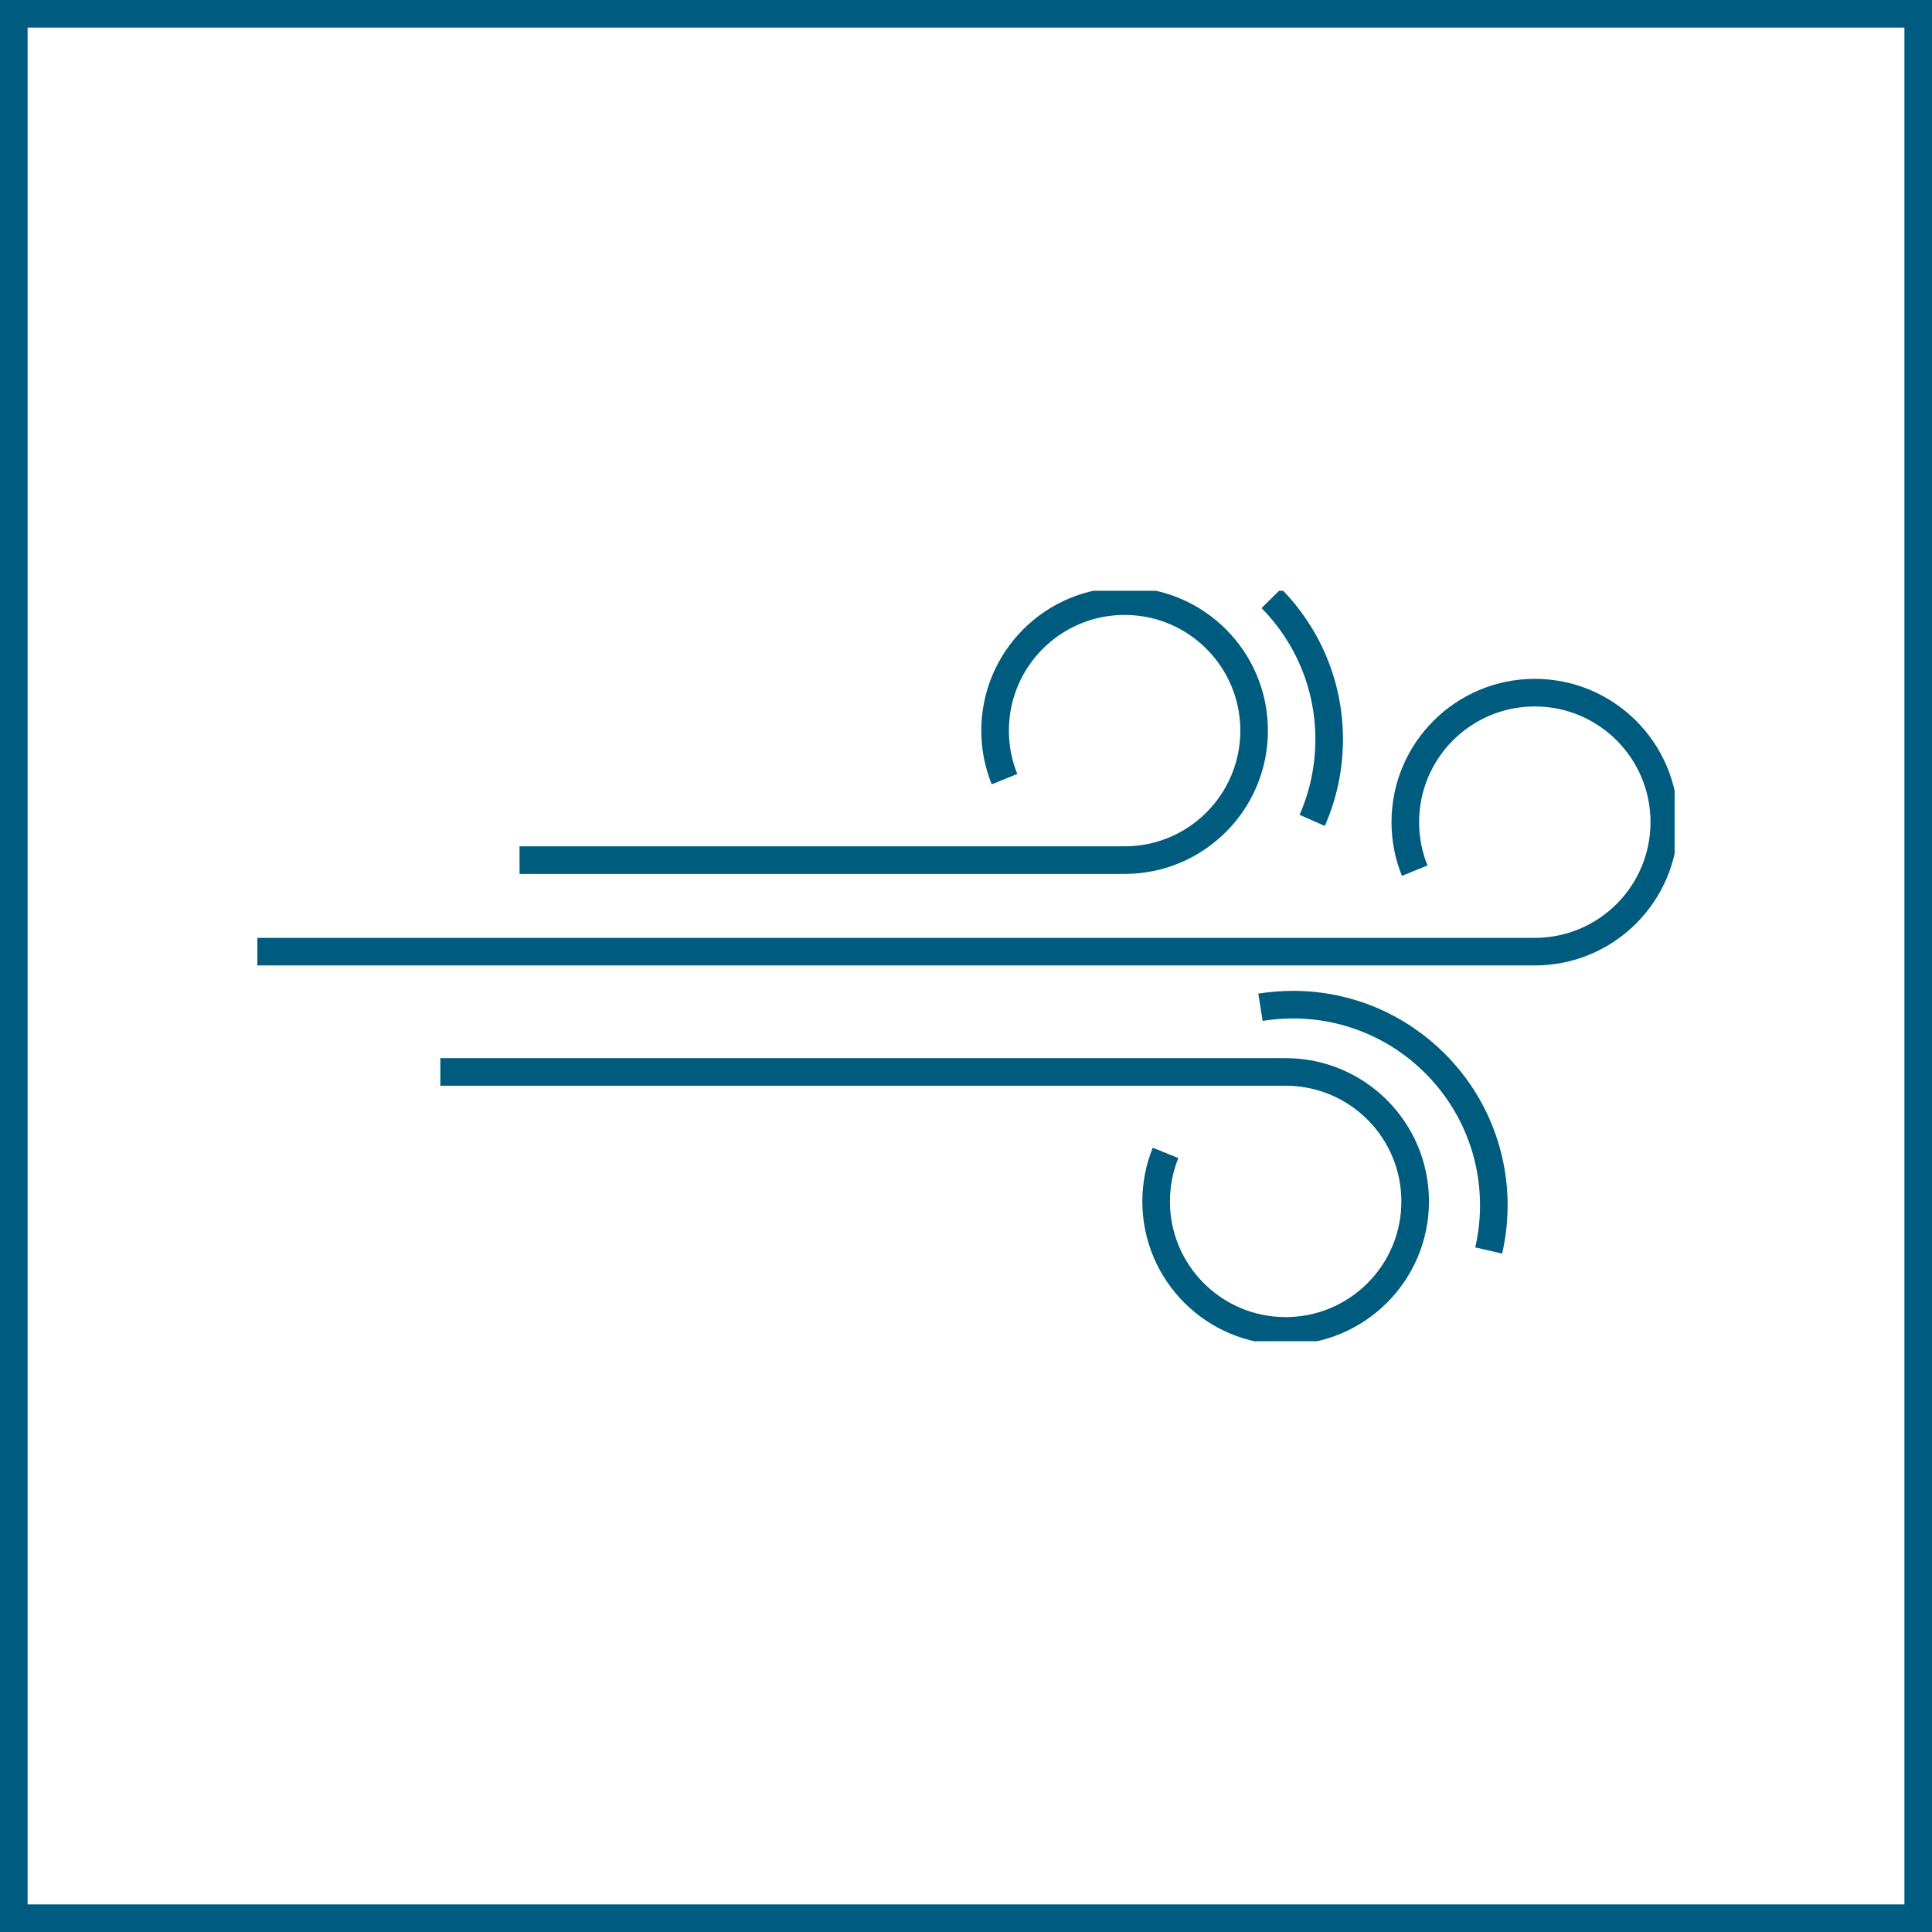
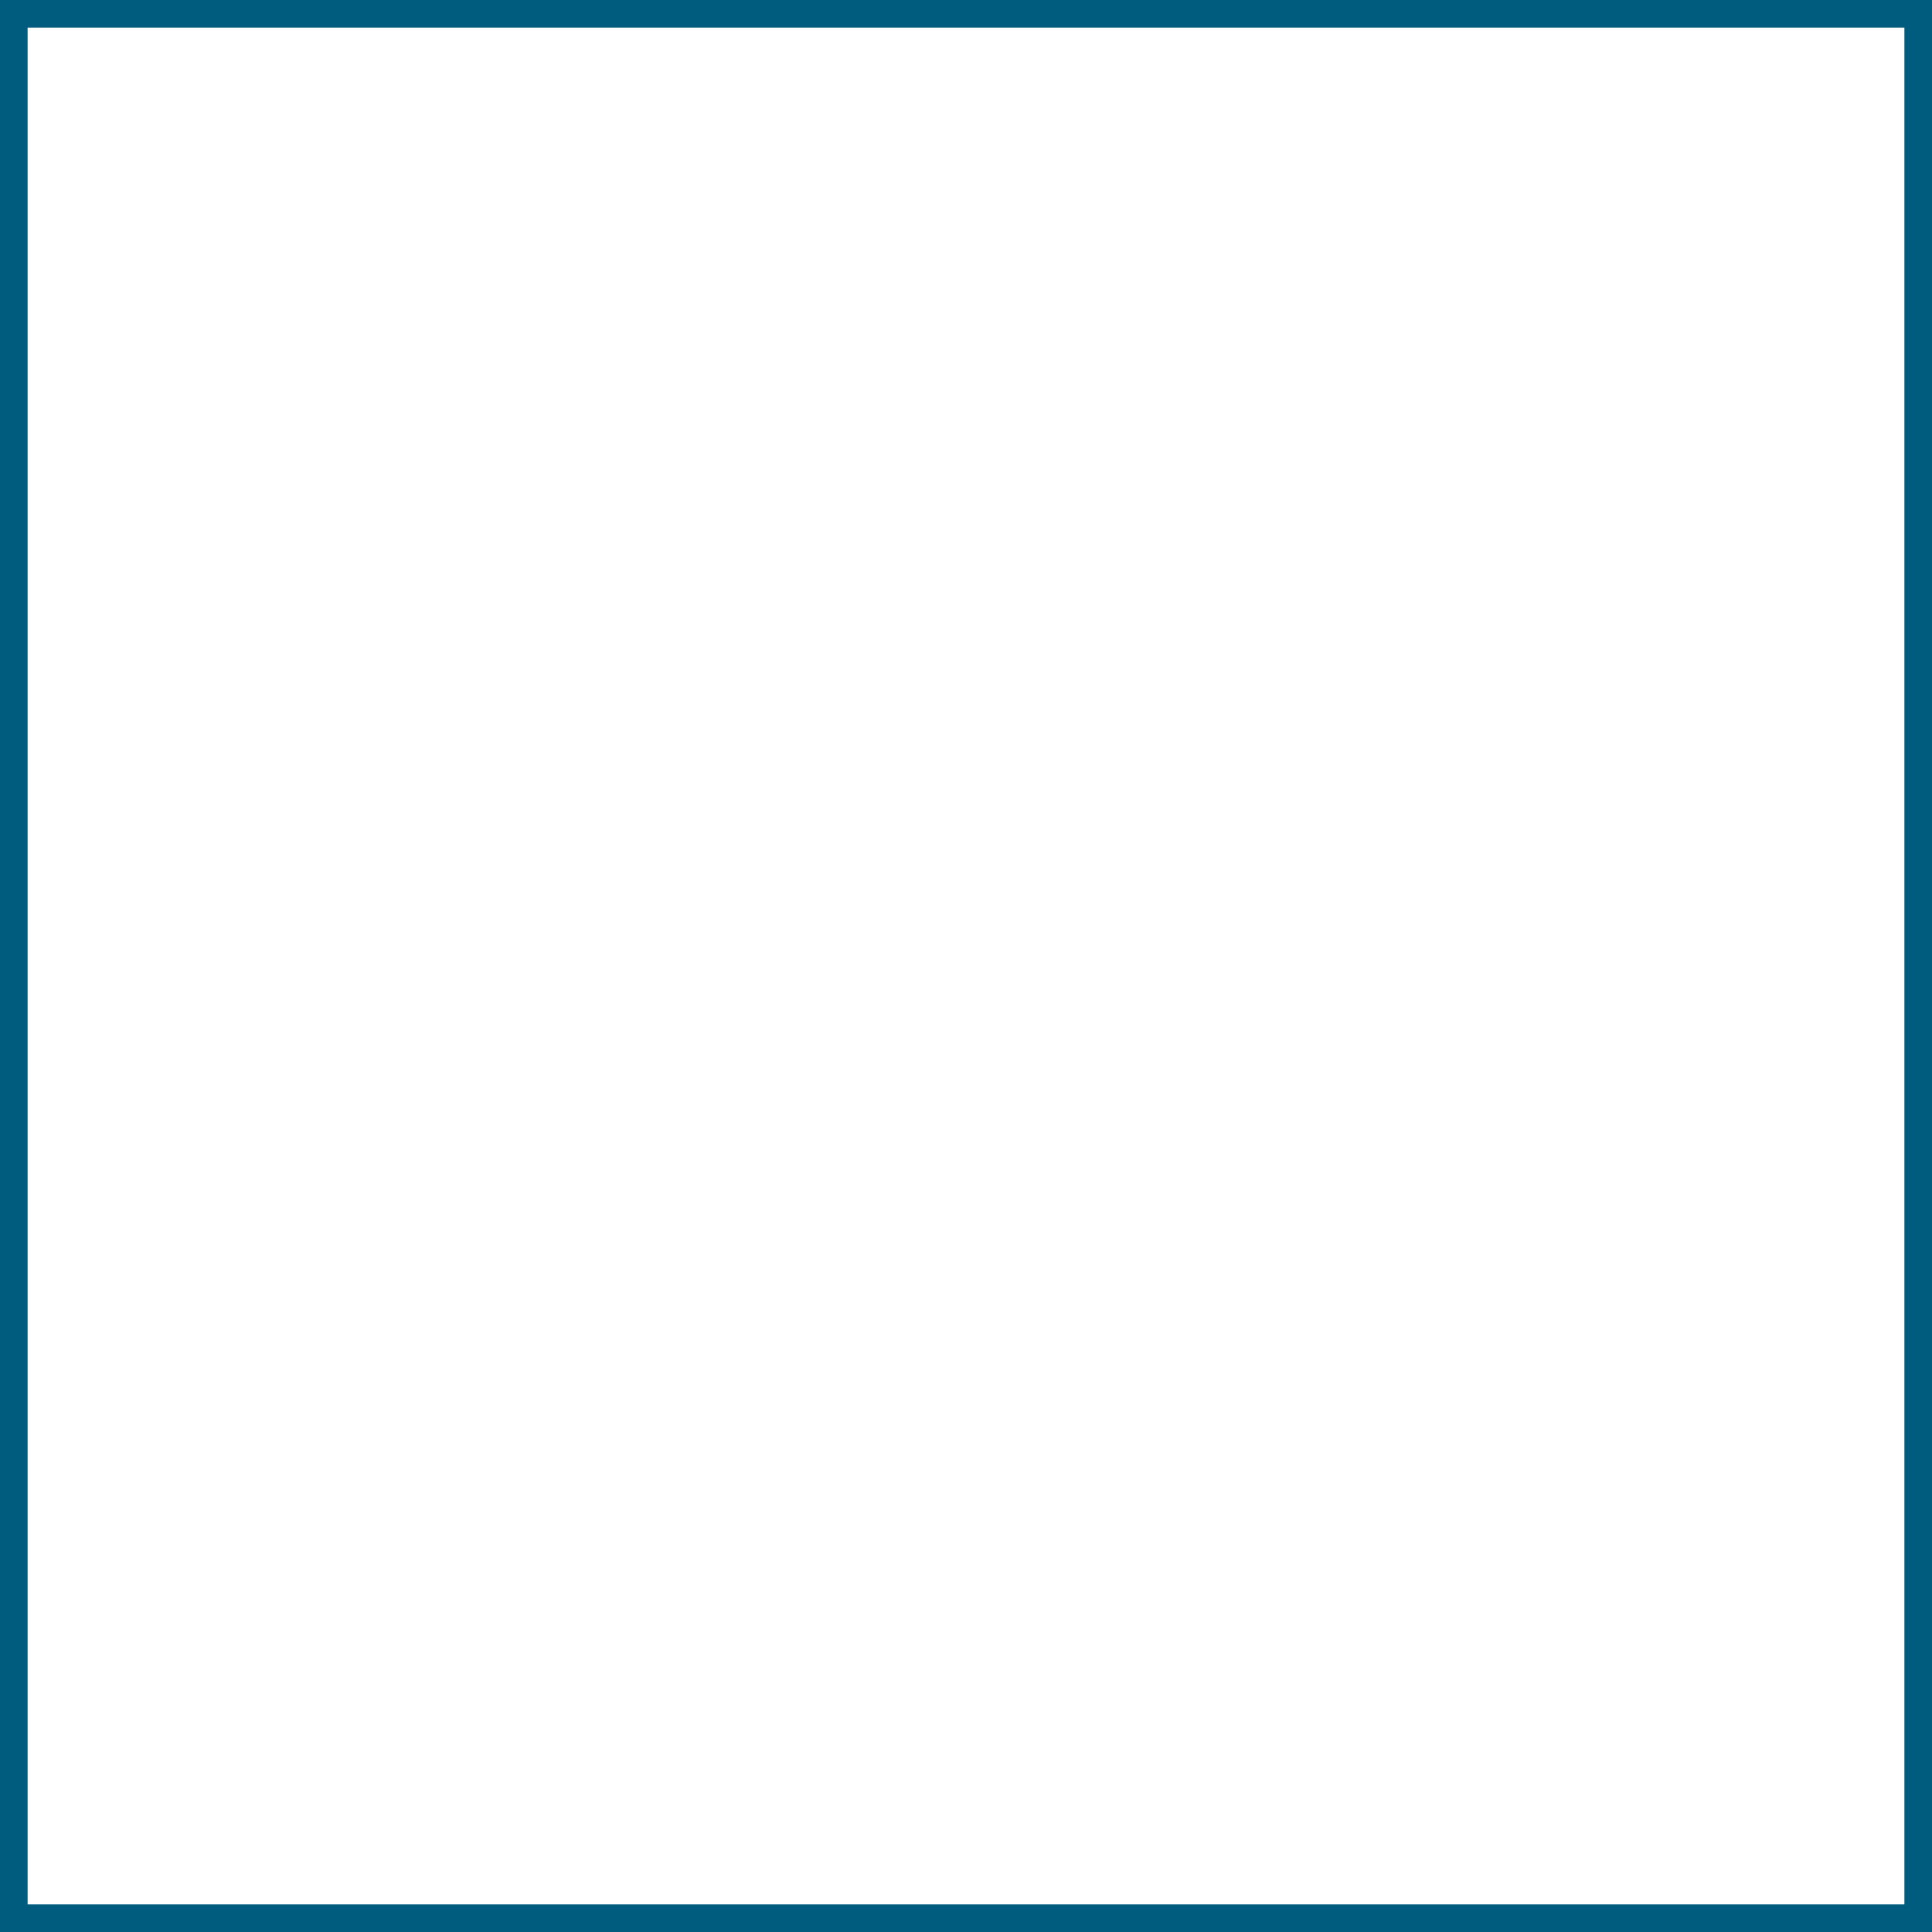
<svg xmlns="http://www.w3.org/2000/svg" xmlns:xlink="http://www.w3.org/1999/xlink" version="1.1" id="Icon1" x="0px" y="0px" width="70px" height="70px" viewBox="180 0 70 70" enable-background="new 180 0 70 70" xml:space="preserve">
  <g id="freeze_2_">
    <path id="Frame_2_" fill="#005C7E" d="M249,1v68h-68V1H249 M250,0h-70v70h70V0z" />
  </g>
  <g>
    <g>
      <defs>
-         <rect id="SVGID_1_" x="189.325" y="21.405" width="51.35" height="27.19" />
-       </defs>
+         </defs>
      <clipPath id="SVGID_2_">
        <use xlink:href="#SVGID_1_" overflow="visible" />
      </clipPath>
      <path clip-path="url(#SVGID_2_)" fill="none" stroke="#005C7E" d="M222.23,41.771c-0.22,0.543-0.341,1.137-0.341,1.76    c0,2.59,2.102,4.69,4.691,4.69c2.593,0,4.694-2.101,4.694-4.69c0-2.594-2.102-4.693-4.694-4.693h-30.625" />
-       <path clip-path="url(#SVGID_2_)" fill="none" stroke="#005C7E" d="M227.543,29.724c0.396-0.9,0.615-1.893,0.615-2.938    c0-1.991-0.798-3.792-2.094-5.106" />
-       <path clip-path="url(#SVGID_2_)" fill="none" stroke="#005C7E" d="M198.824,31.164h21.922c2.592,0,4.693-2.1,4.693-4.692    s-2.102-4.692-4.693-4.692s-4.692,2.101-4.692,4.692c0,0.622,0.121,1.215,0.341,1.758" />
-       <path clip-path="url(#SVGID_2_)" fill="none" stroke="#005C7E" d="M189.325,34.48h46.284c2.592,0,4.692-2.1,4.692-4.692    s-2.101-4.692-4.692-4.692s-4.692,2.1-4.692,4.692c0,0.622,0.12,1.215,0.341,1.758" />
-       <path clip-path="url(#SVGID_2_)" fill="none" stroke="#005C7E" d="M233.938,45.308c0.121-0.526,0.186-1.071,0.186-1.635    c0-4.017-3.258-7.272-7.274-7.272c-0.401,0-0.796,0.033-1.181,0.094" />
    </g>
  </g>
</svg>